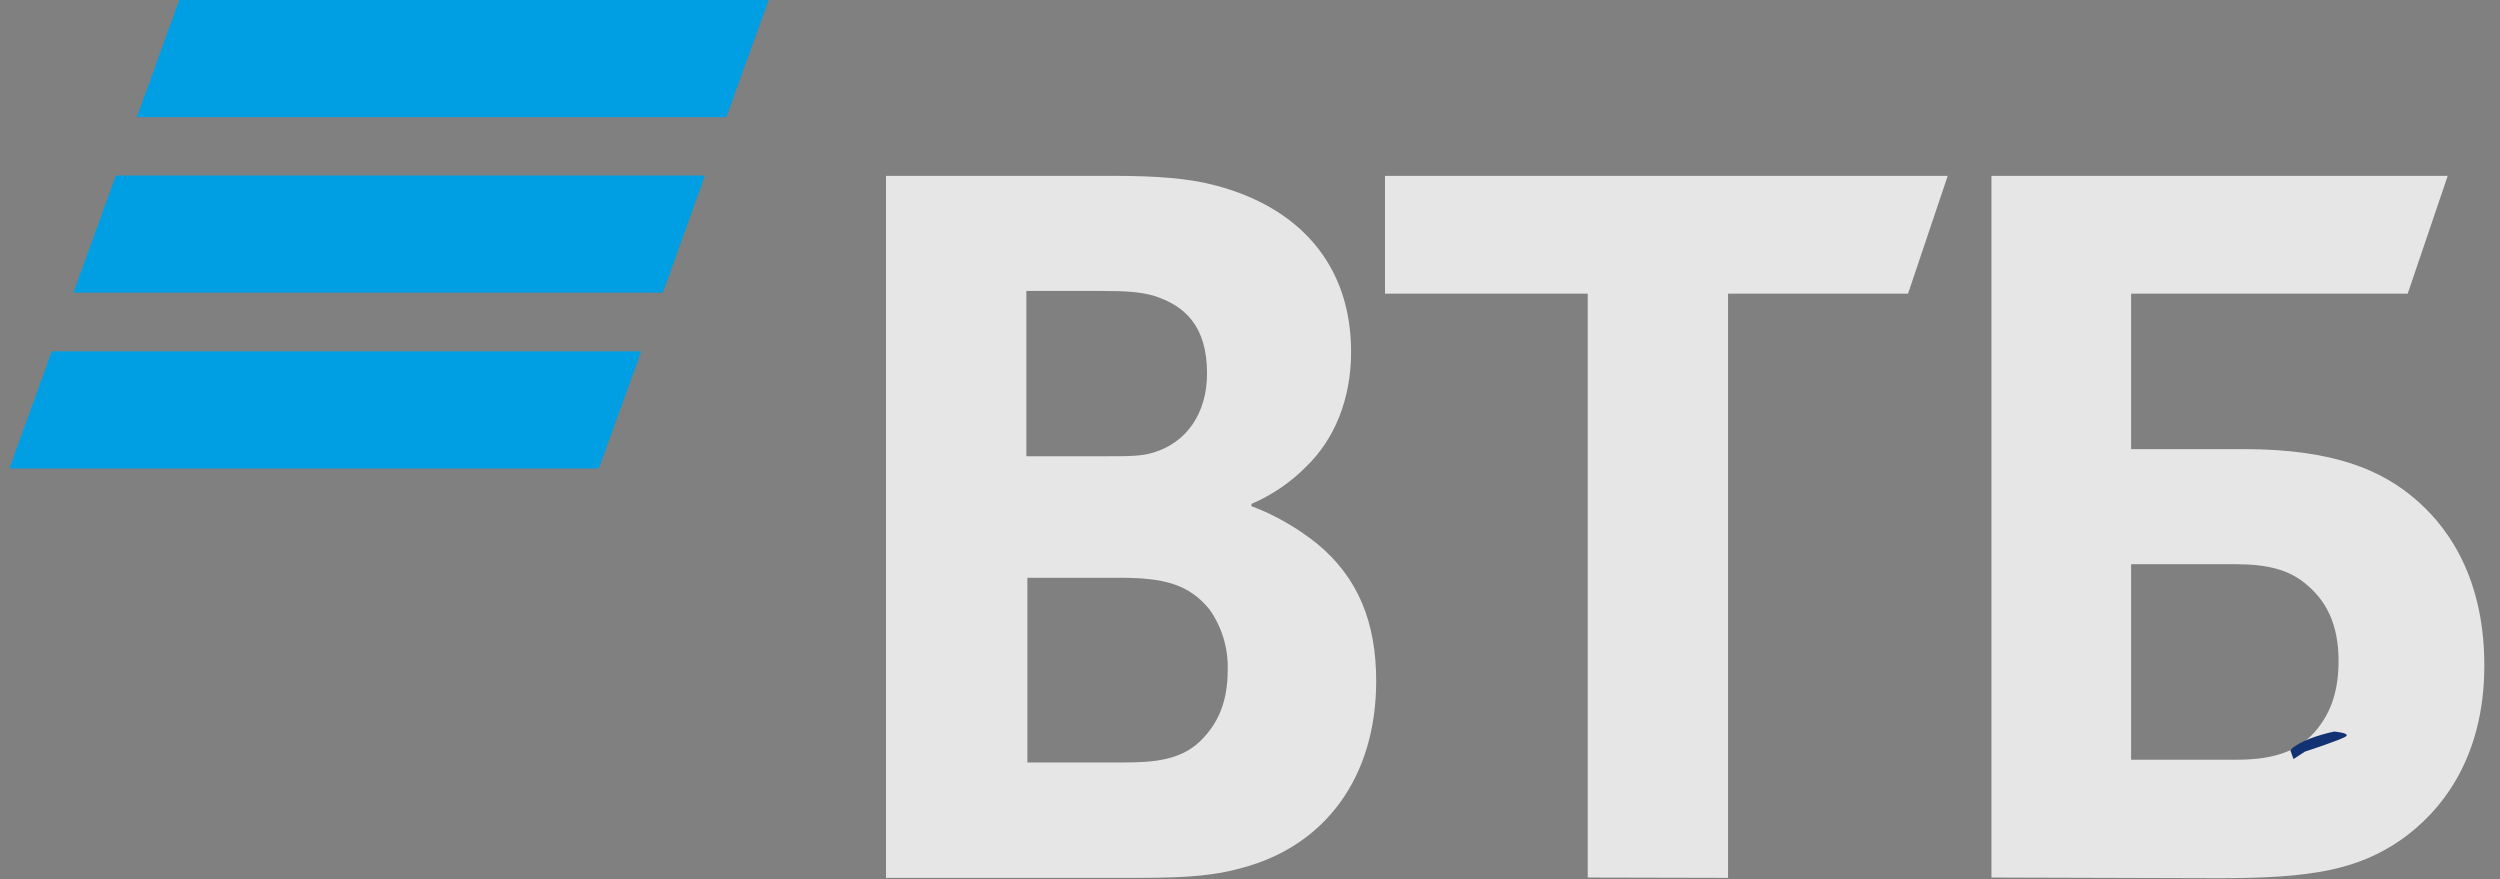
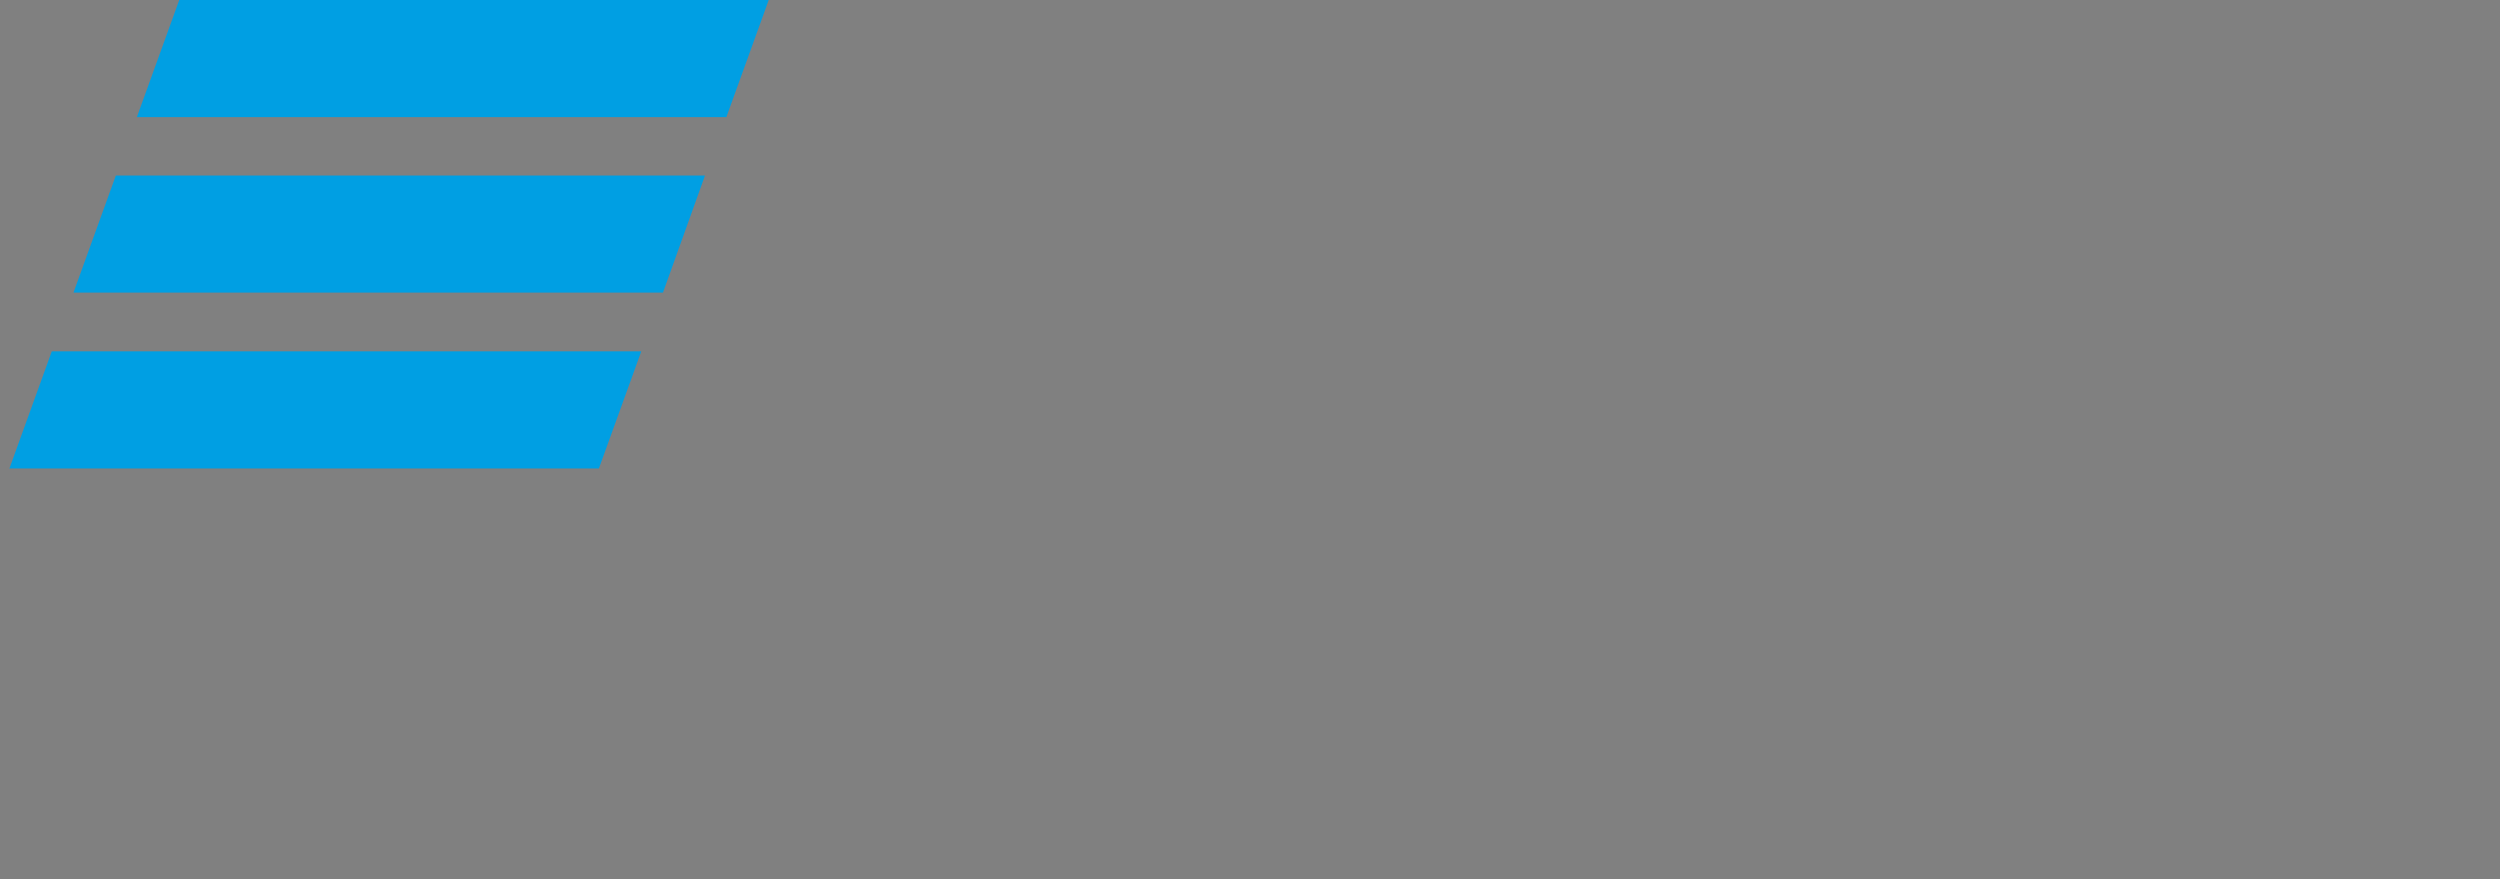
<svg xmlns="http://www.w3.org/2000/svg" width="145" height="51" viewBox="0 0 145 51" fill="none">
  <rect x="0" y="0" width="145" height="51" fill="#808080" stroke="none" />
  <path d="M37.194 20.378H3.003L0.546 27.171H34.736L37.194 20.378ZM40.89 10.179H6.719L4.261 16.972H38.452L40.89 10.179ZM42.129 6.793H7.938L10.396 0H44.586L42.129 6.793Z" fill="#009FE3" />
-   <path opacity="0.8" d="M72.584 29.219V29.357C73.96 29.869 75.238 30.617 76.378 31.522C78.777 33.491 79.819 36.11 79.819 39.496C79.819 45.069 76.87 49.065 72.013 50.345C70.539 50.759 68.986 50.916 66.096 50.916H51.389V10.199H64.444C67.118 10.199 68.946 10.337 70.559 10.77C75.277 12.03 78.364 15.279 78.364 20.418C78.364 23.174 77.381 25.497 75.769 27.053C74.864 27.978 73.783 28.707 72.603 29.219M59.588 33.511V44.222H65.211C66.902 44.222 68.455 44.084 69.576 43.021C70.696 41.958 71.207 40.619 71.207 38.866C71.247 37.606 70.873 36.366 70.146 35.342C68.946 33.865 67.472 33.511 64.936 33.511H59.588ZM59.529 26.462H64.09C65.506 26.462 66.213 26.462 66.902 26.246C68.809 25.675 70.008 23.981 70.008 21.658C70.008 18.921 68.73 17.72 66.902 17.149C66.135 16.933 65.348 16.874 63.795 16.874H59.529V26.462ZM92.088 50.897V17.031H80.33V10.199H112.968L110.667 17.031H100.227V50.916L92.088 50.897ZM115.504 50.897V10.199H141.968L139.648 17.031H123.604V26.049H130.151C135.421 26.049 138.173 27.309 140.08 28.943C141.555 30.203 144.091 33.019 144.091 38.591C144.091 44.084 141.496 47.116 139.313 48.672C136.777 50.444 134.103 50.936 128.696 50.936L115.504 50.897ZM123.604 44.064H129.719C132.039 44.064 133.454 43.493 134.437 42.233C134.929 41.603 135.637 40.481 135.637 38.355C135.637 36.228 134.949 34.771 133.533 33.708C132.688 33.078 131.567 32.723 129.66 32.723H123.604V44.064Z" fill="white" />
-   <path d="M132.845 43.533C132.845 43.533 132.904 43.277 133.966 42.844C134.438 42.666 134.909 42.529 135.381 42.43C135.381 42.43 136.325 42.509 136.069 42.706C135.814 42.903 133.69 43.592 133.69 43.592L133.022 44.025L132.845 43.533Z" fill="#123274" />
</svg>